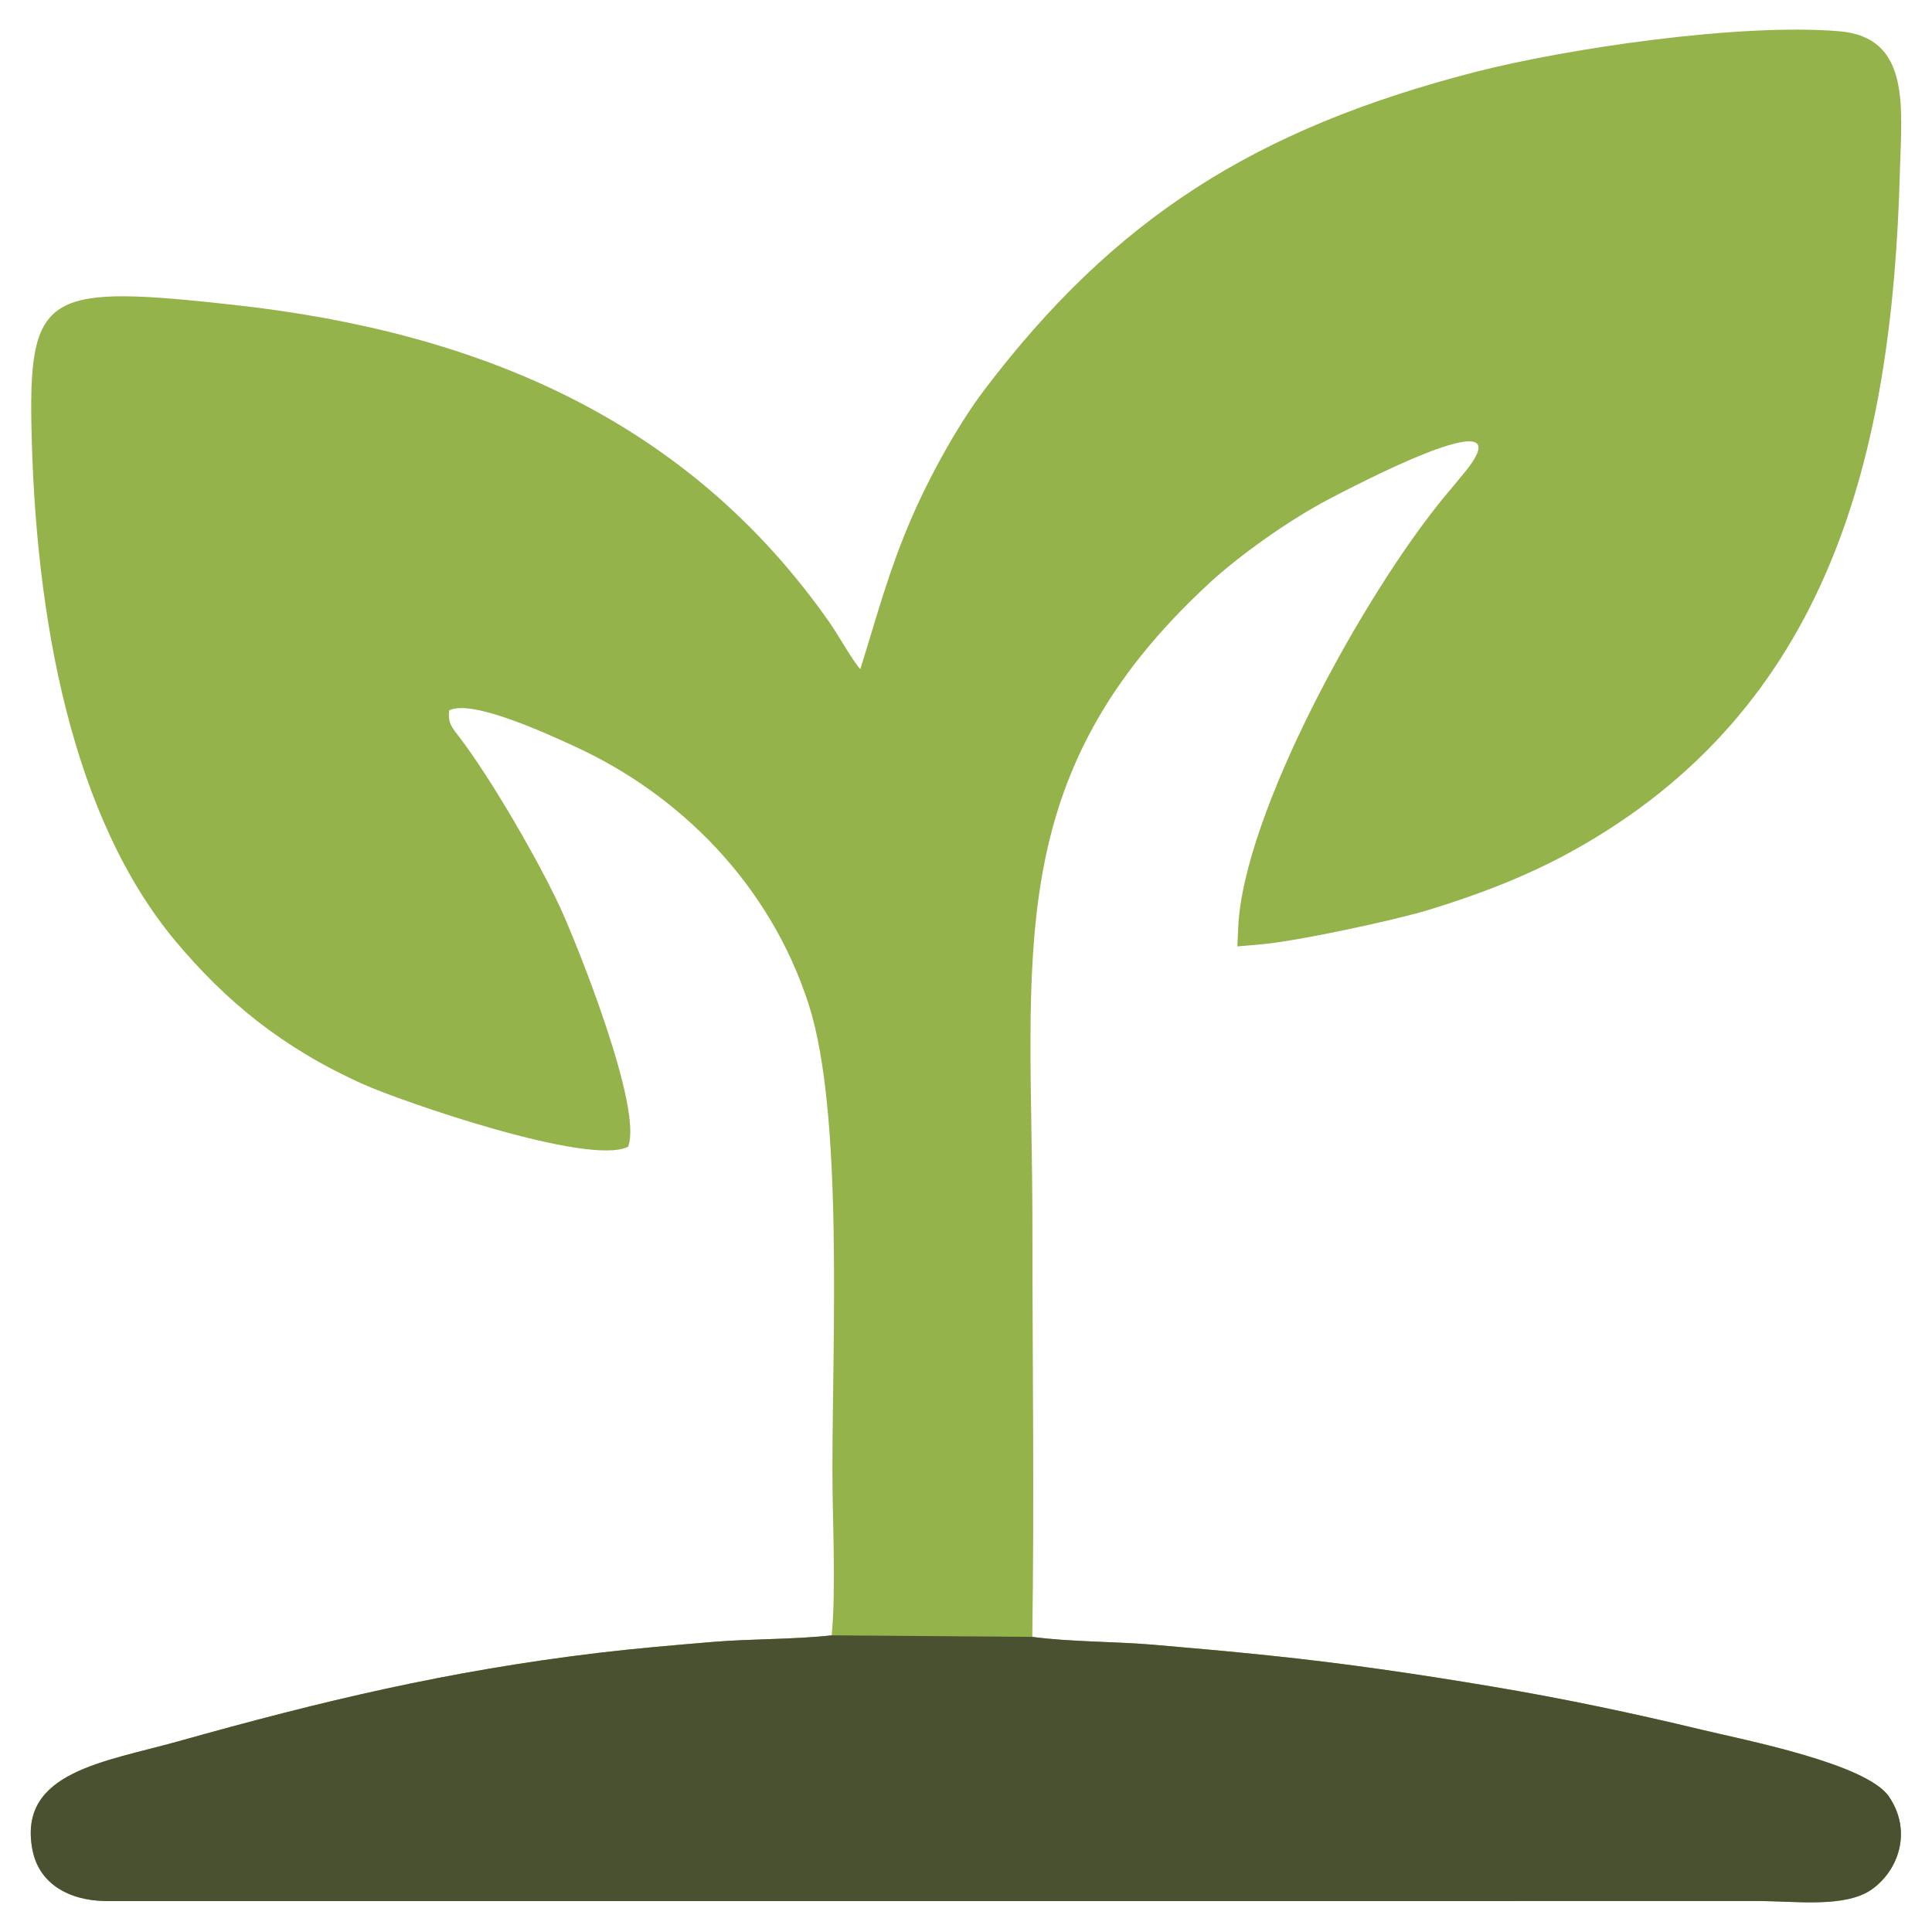
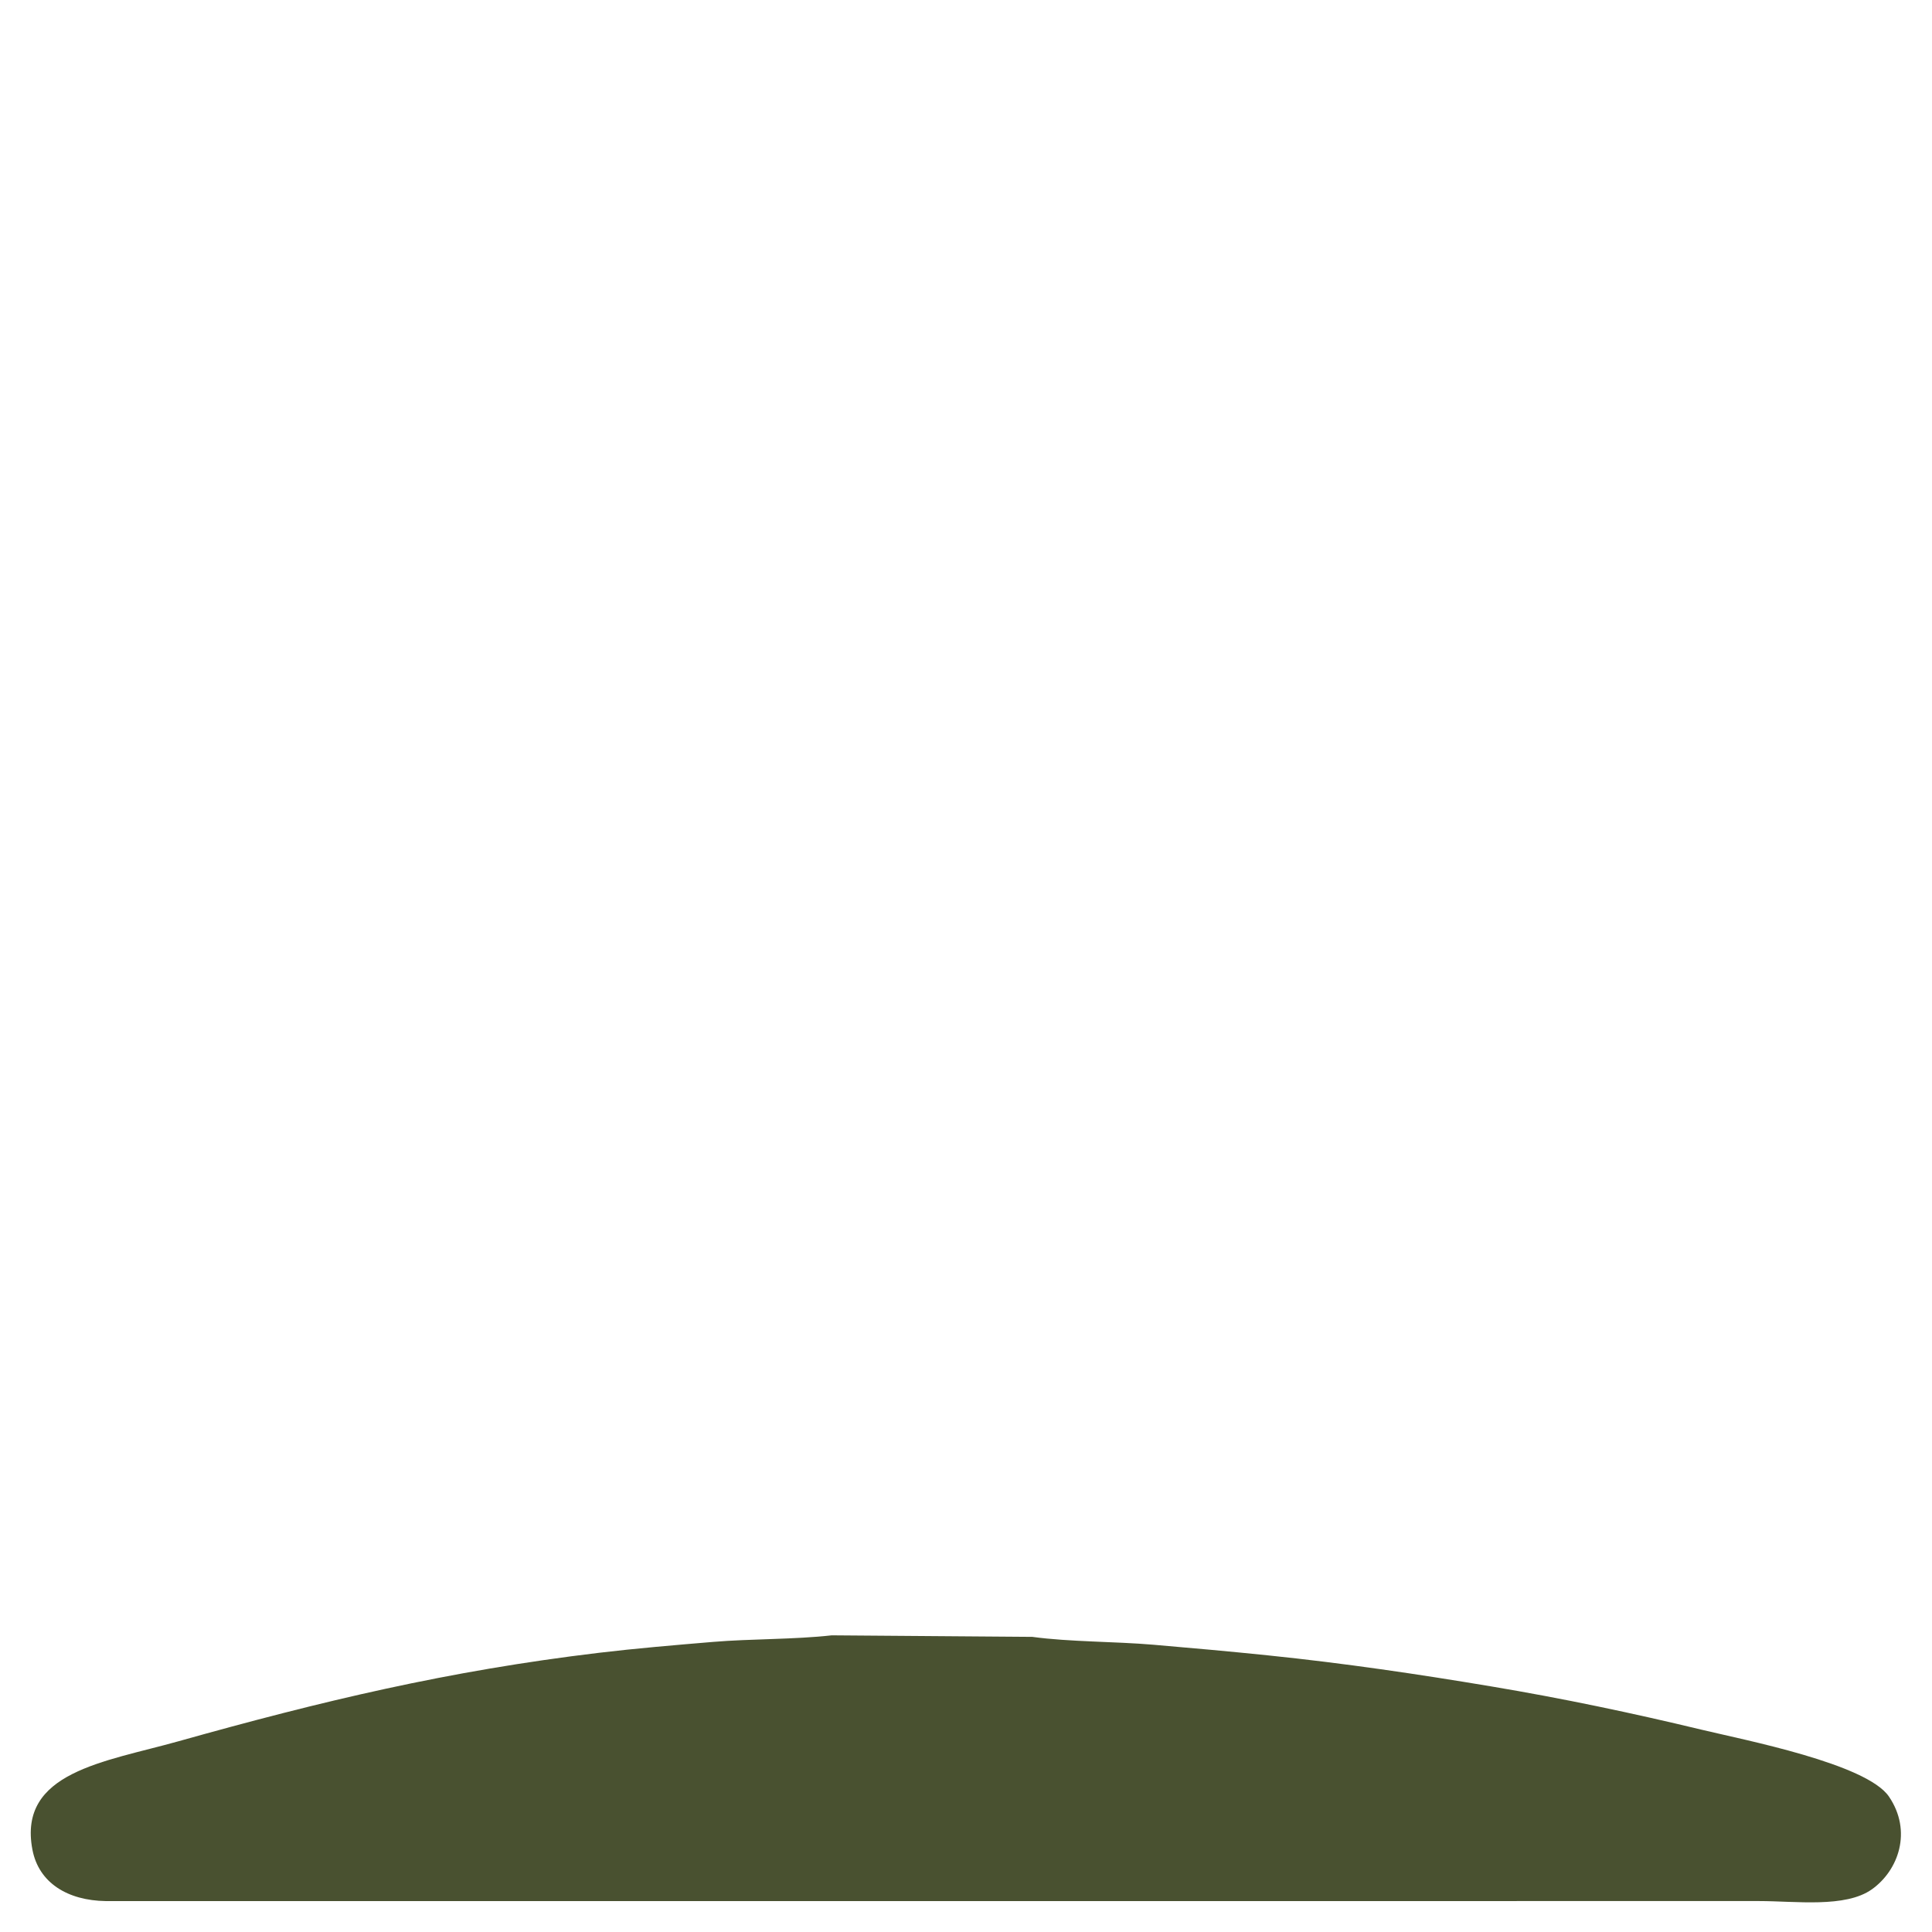
<svg xmlns="http://www.w3.org/2000/svg" xml:space="preserve" width="47mm" height="47mm" style="shape-rendering:geometricPrecision; text-rendering:geometricPrecision; image-rendering:optimizeQuality; fill-rule:evenodd; clip-rule:evenodd" viewBox="0 0 4700 4700">
  <defs>
    <style type="text/css">  .fil1 {fill:none} .fil2 {fill:#495130} .fil0 {fill:#94B34B}  </style>
  </defs>
  <g id="Слой_x0020_1">
    <g id="_1789168700192">
-       <path class="fil0" d="M3012.2 2256.65l-2.04 45.68 59.95 -5.23c84.17,-7.34 321.58,-57.99 404.61,-83.34 124.49,-38.02 241.32,-83.15 349.33,-142.82 627.51,-346.63 779.03,-965.21 797.83,-1652.19 4.3,-157.42 26.8,-327.96 -147.01,-342.66 -243.19,-20.57 -666.5,42.31 -887.73,99.48 -533.69,137.91 -875.33,355.25 -1191.81,771.97 -64.81,85.35 -133.47,210.29 -178.16,313.48 -54.07,124.85 -81.67,230.15 -124.29,366.93 -19.87,-22.1 -51.73,-80.67 -75.63,-114.76 -342.3,-488.23 -845.55,-705 -1447.21,-771.39 -446.59,-49.27 -499.3,-33.59 -493.71,286.8 8.38,479.93 100.32,961.82 351,1261.32 121.31,144.96 259.79,259.72 456.78,347.88 93.01,41.62 549,199.9 643.83,151.91 36.77,-92.76 -124.56,-493.49 -164.33,-580.11 -51.17,-111.44 -167.12,-312.64 -245.6,-415.76 -16.92,-22.24 -29.34,-34.25 -25.22,-65.8 56.14,-28.56 247.35,61.43 301.65,86.09 259.46,117.81 479.05,337.69 573.02,629.74 84.41,262.32 57.52,813.34 57.52,1133.2 0,121.62 9.19,284.66 -1.69,401.22 -90.61,10.24 -196.25,8.28 -288.22,15.96 -94.2,7.87 -189.11,15.91 -277.8,26.52 -367.19,43.93 -673.81,117.21 -1023.75,215.42 -178.7,50.16 -390.62,74.3 -354.66,263.46 15.41,81.03 85.89,123.81 178.73,125.15l4022.06 -0.07c88.33,0 209.64,17.13 273.94,-28.44 64.99,-46.05 98.86,-141.54 41.68,-225.72 -54.32,-79.96 -350.54,-137.42 -455,-162.52 -171.41,-41.19 -336.73,-76.03 -513.3,-105.63 -177.55,-29.76 -355.29,-56.07 -541.58,-75.3 -94.27,-9.74 -186.45,-18.02 -279.89,-25.98 -93.46,-7.95 -203.31,-6.72 -294.27,-19.12 5.05,-331.12 0.34,-666.08 0.34,-997.62 0,-661.52 -81.28,-1093.56 430.51,-1565.93 73.28,-67.63 196.09,-155.22 293.9,-205.79 31.48,-16.27 479.96,-255.04 330.33,-67.56 -16.67,20.89 -33.74,40.69 -49.85,60.11 -198.21,238.95 -492.74,775.04 -504.26,1051.42z" />
-       <line class="fil1" x1="2023.29" y1="3978.29" x2="2511.23" y2="3982.02" />
      <path class="fil2" d="M2511.23 3982.02l-487.94 -3.73c-90.61,10.24 -196.25,8.28 -288.22,15.96 -94.2,7.87 -189.11,15.91 -277.8,26.52 -367.19,43.93 -673.81,117.21 -1023.75,215.42 -178.7,50.16 -390.62,74.3 -354.66,263.46 15.41,81.03 85.89,123.81 178.73,125.15l4022.06 -0.07c88.33,0 209.64,17.13 273.94,-28.44 64.99,-46.05 98.86,-141.54 41.68,-225.72 -54.32,-79.96 -350.54,-137.42 -455,-162.52 -171.41,-41.19 -336.73,-76.03 -513.3,-105.63 -177.55,-29.76 -355.29,-56.07 -541.58,-75.3 -94.27,-9.74 -186.45,-18.02 -279.89,-25.98 -93.46,-7.95 -203.31,-6.72 -294.27,-19.12z" />
    </g>
  </g>
</svg>